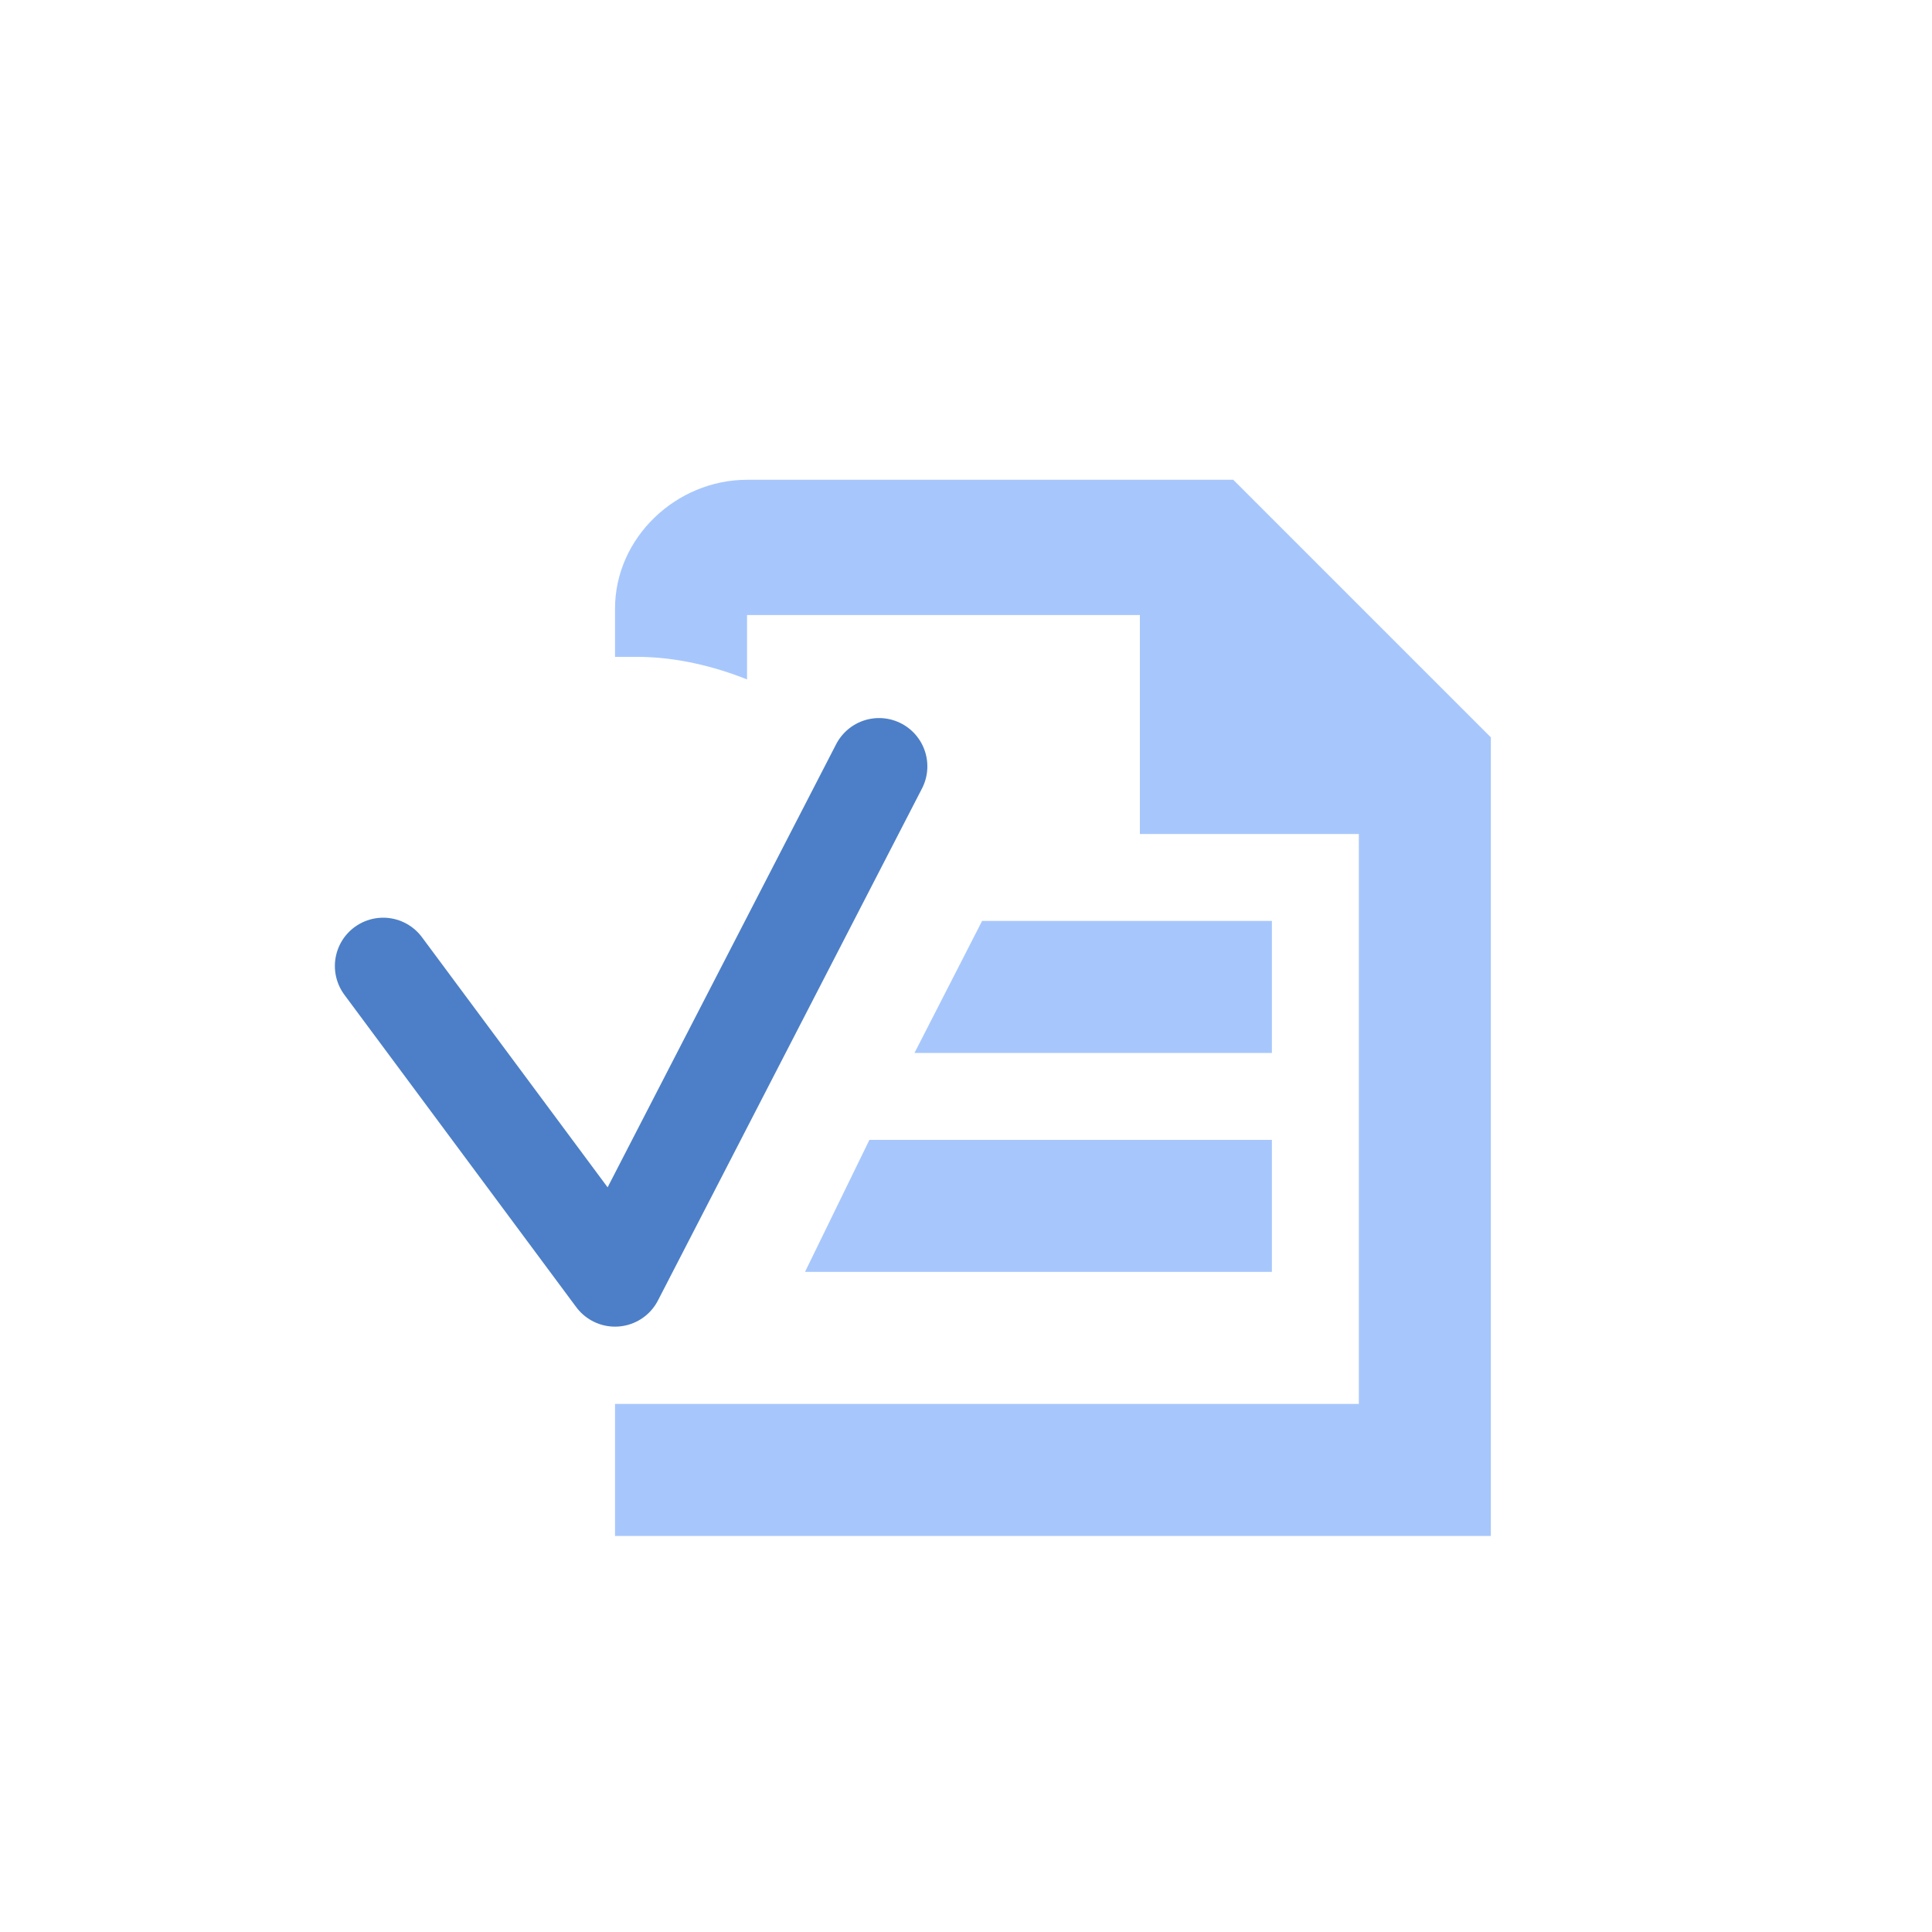
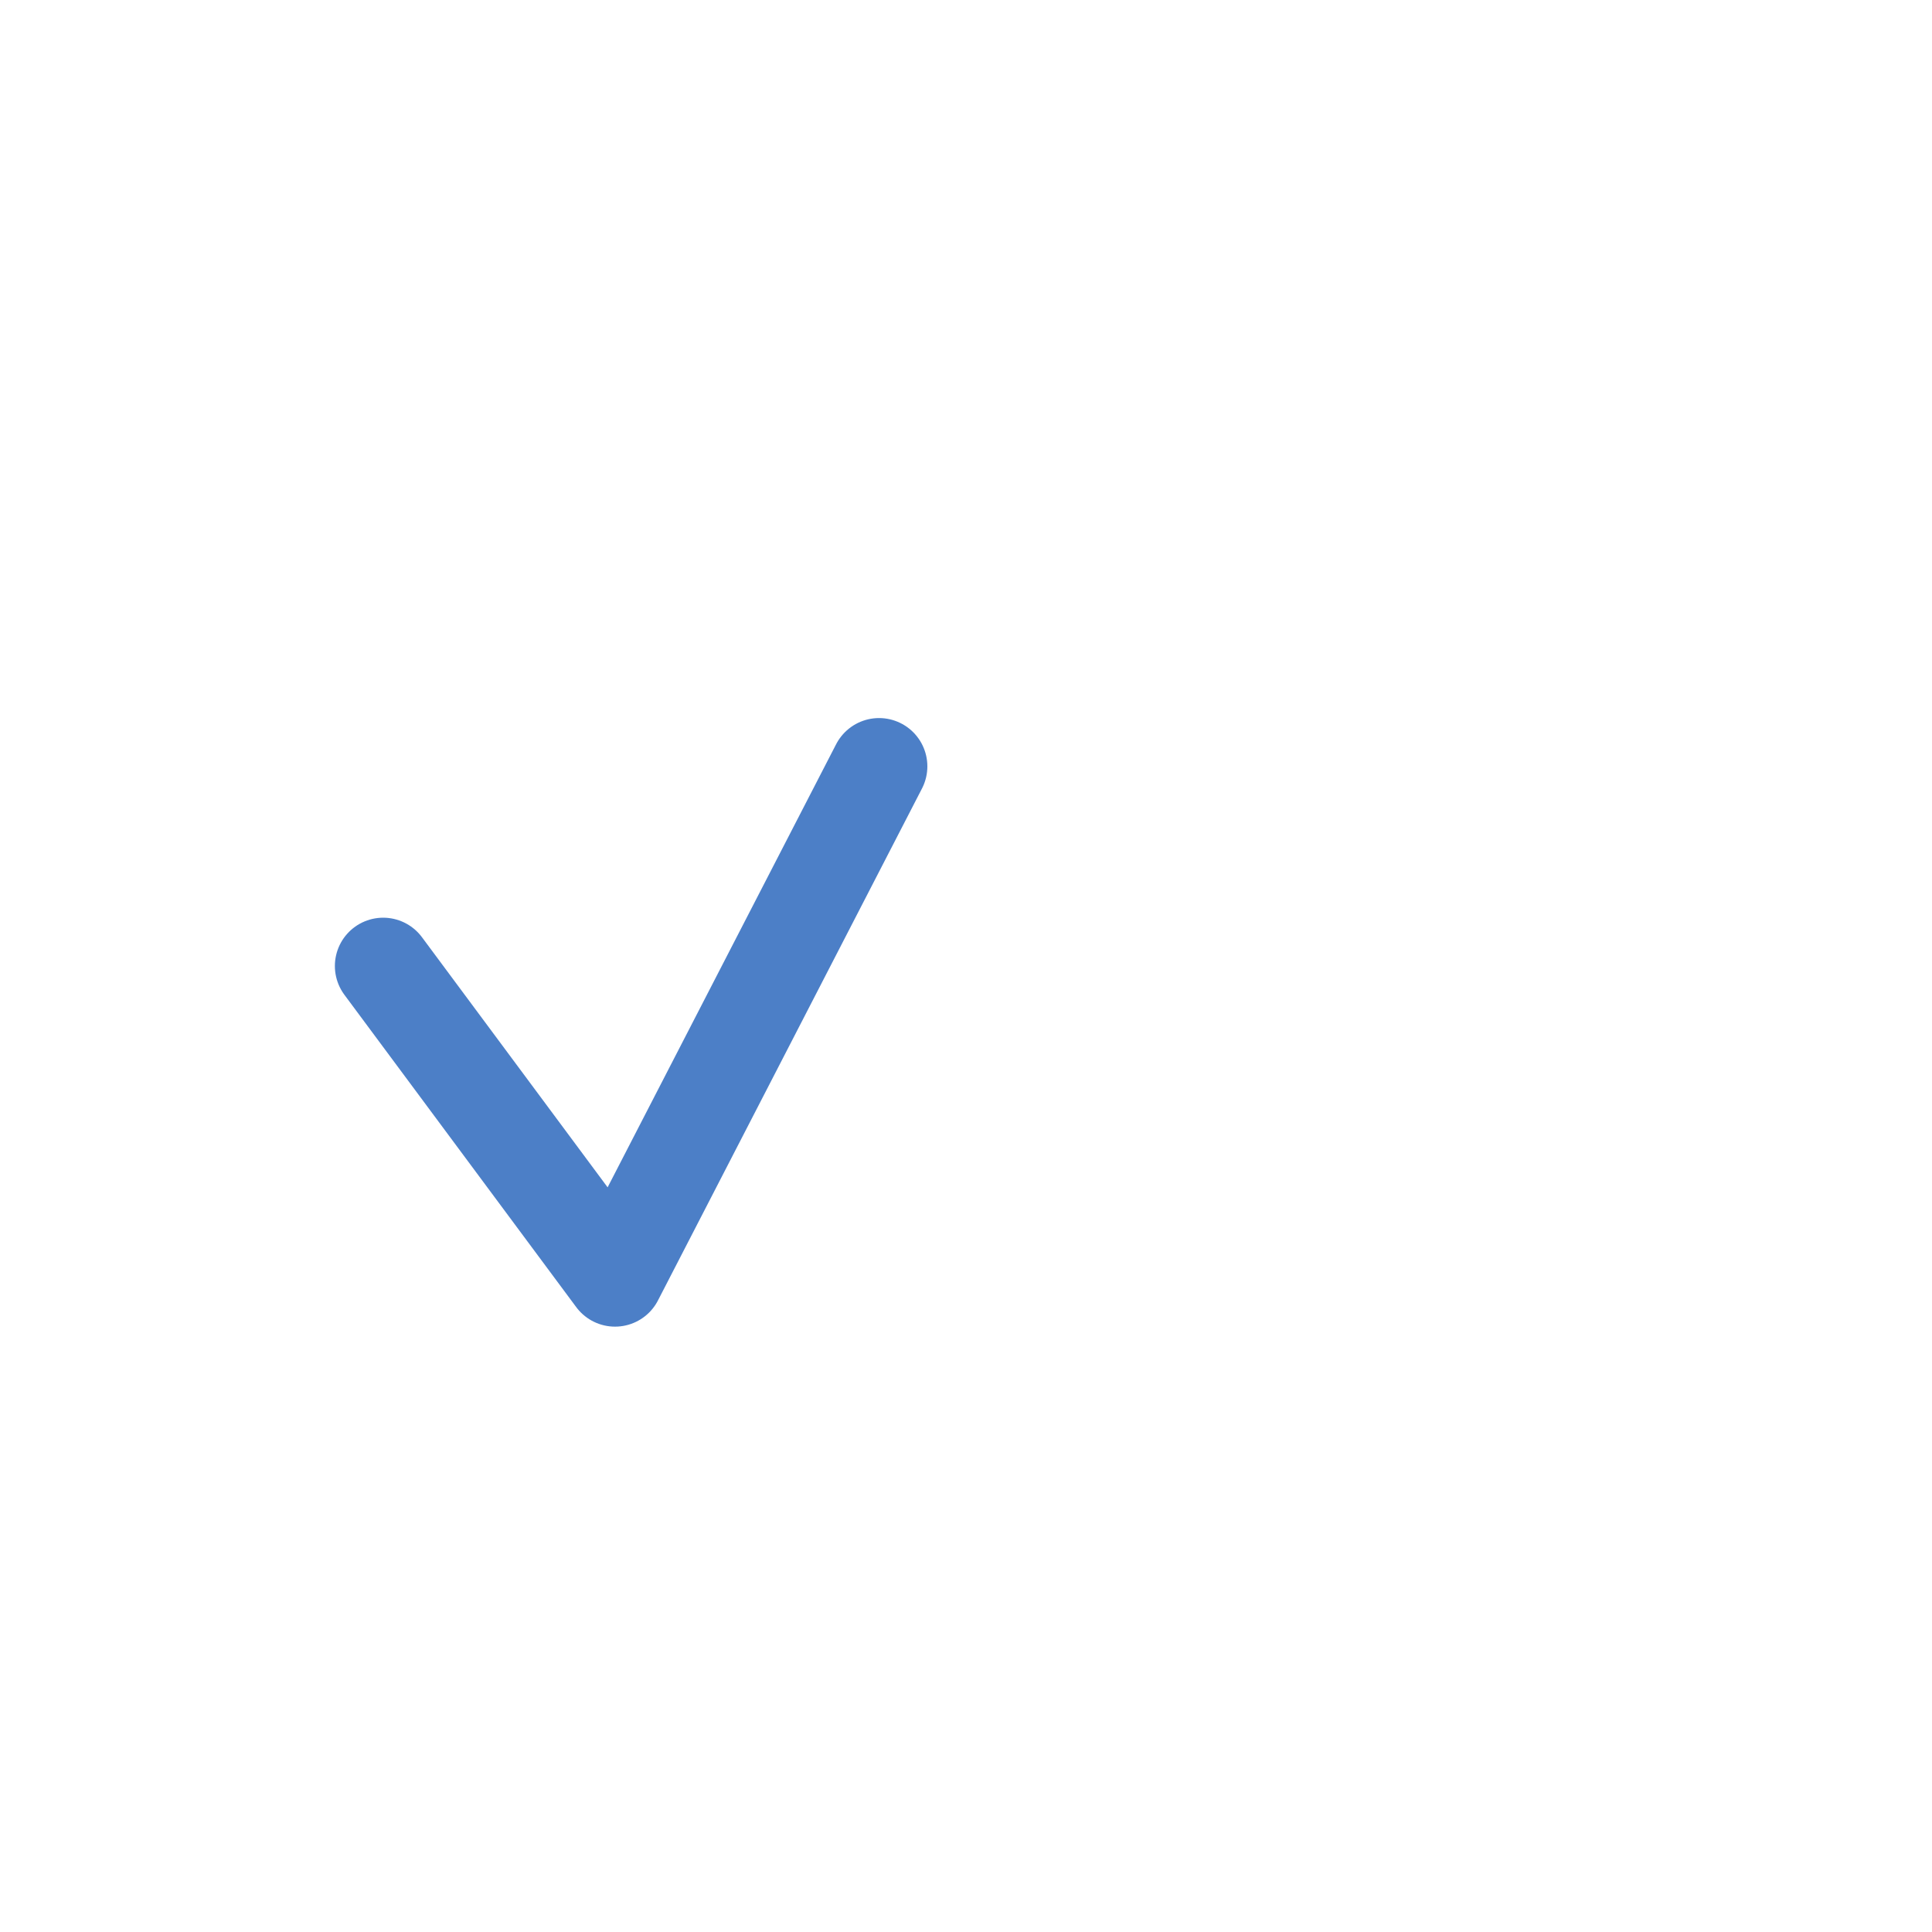
<svg xmlns="http://www.w3.org/2000/svg" version="1.1" viewBox="0 0 60 60">
  <defs>
    <style>
      .cls-1 {
        fill: none;
        stroke: #4c7fc7;
        stroke-linecap: round;
        stroke-linejoin: round;
        stroke-width: 3px;
      }

      .cls-2 {
        fill: #a7c7fc;
      }
    </style>
  </defs>
  <g>
    <g id="Capa_1">
-       <path class="cls-2" d="M46.3,23v24.7h-27.2v-4.1h23.1v-17.7h-6.8v-6.8h-12.2v2c-1-.4-2.2-.7-3.4-.7s-.5,0-.7,0v-1.4s0,0,0-.1c0-2.2,1.9-4,4.1-4h15.1l8,8ZM25,39.5h14.5v-4.1h-12.5l-2,4.1ZM39.5,32.7v-4.1h-9l-2.1,4.1h11.1Z" />
      <polyline class="cls-1" points="11.9 30 19.1 39.7 27.3 23.8" />
    </g>
  </g>
</svg>